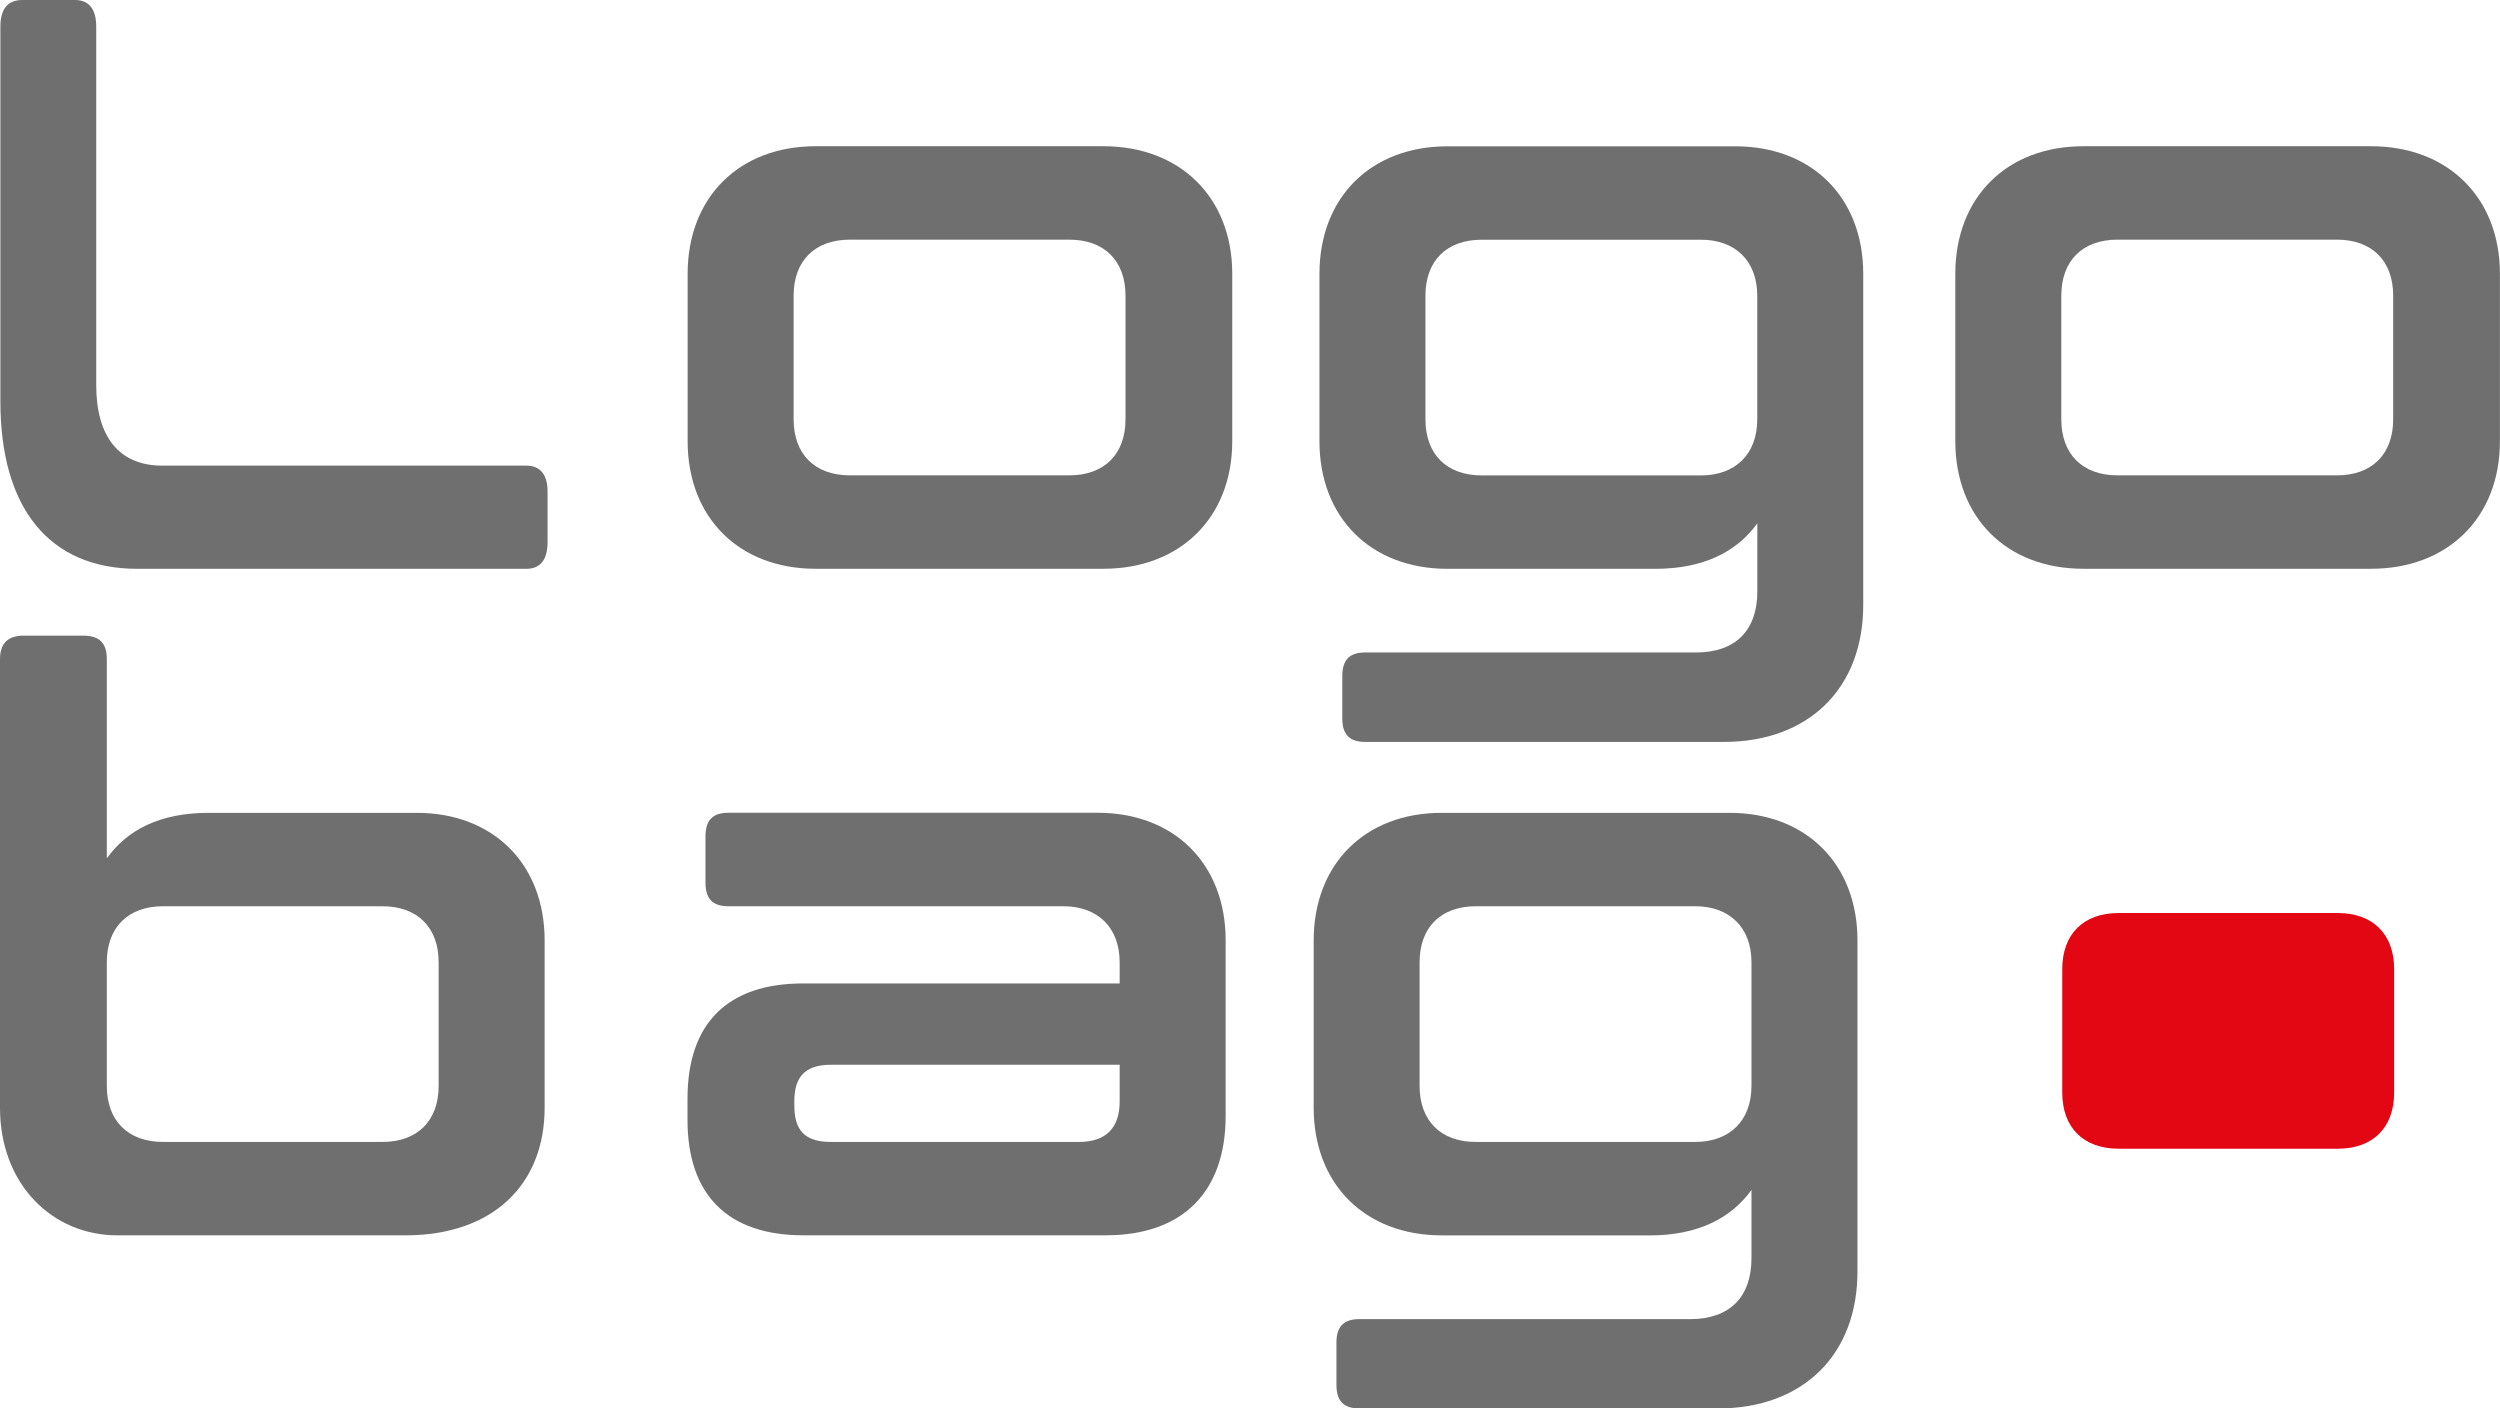
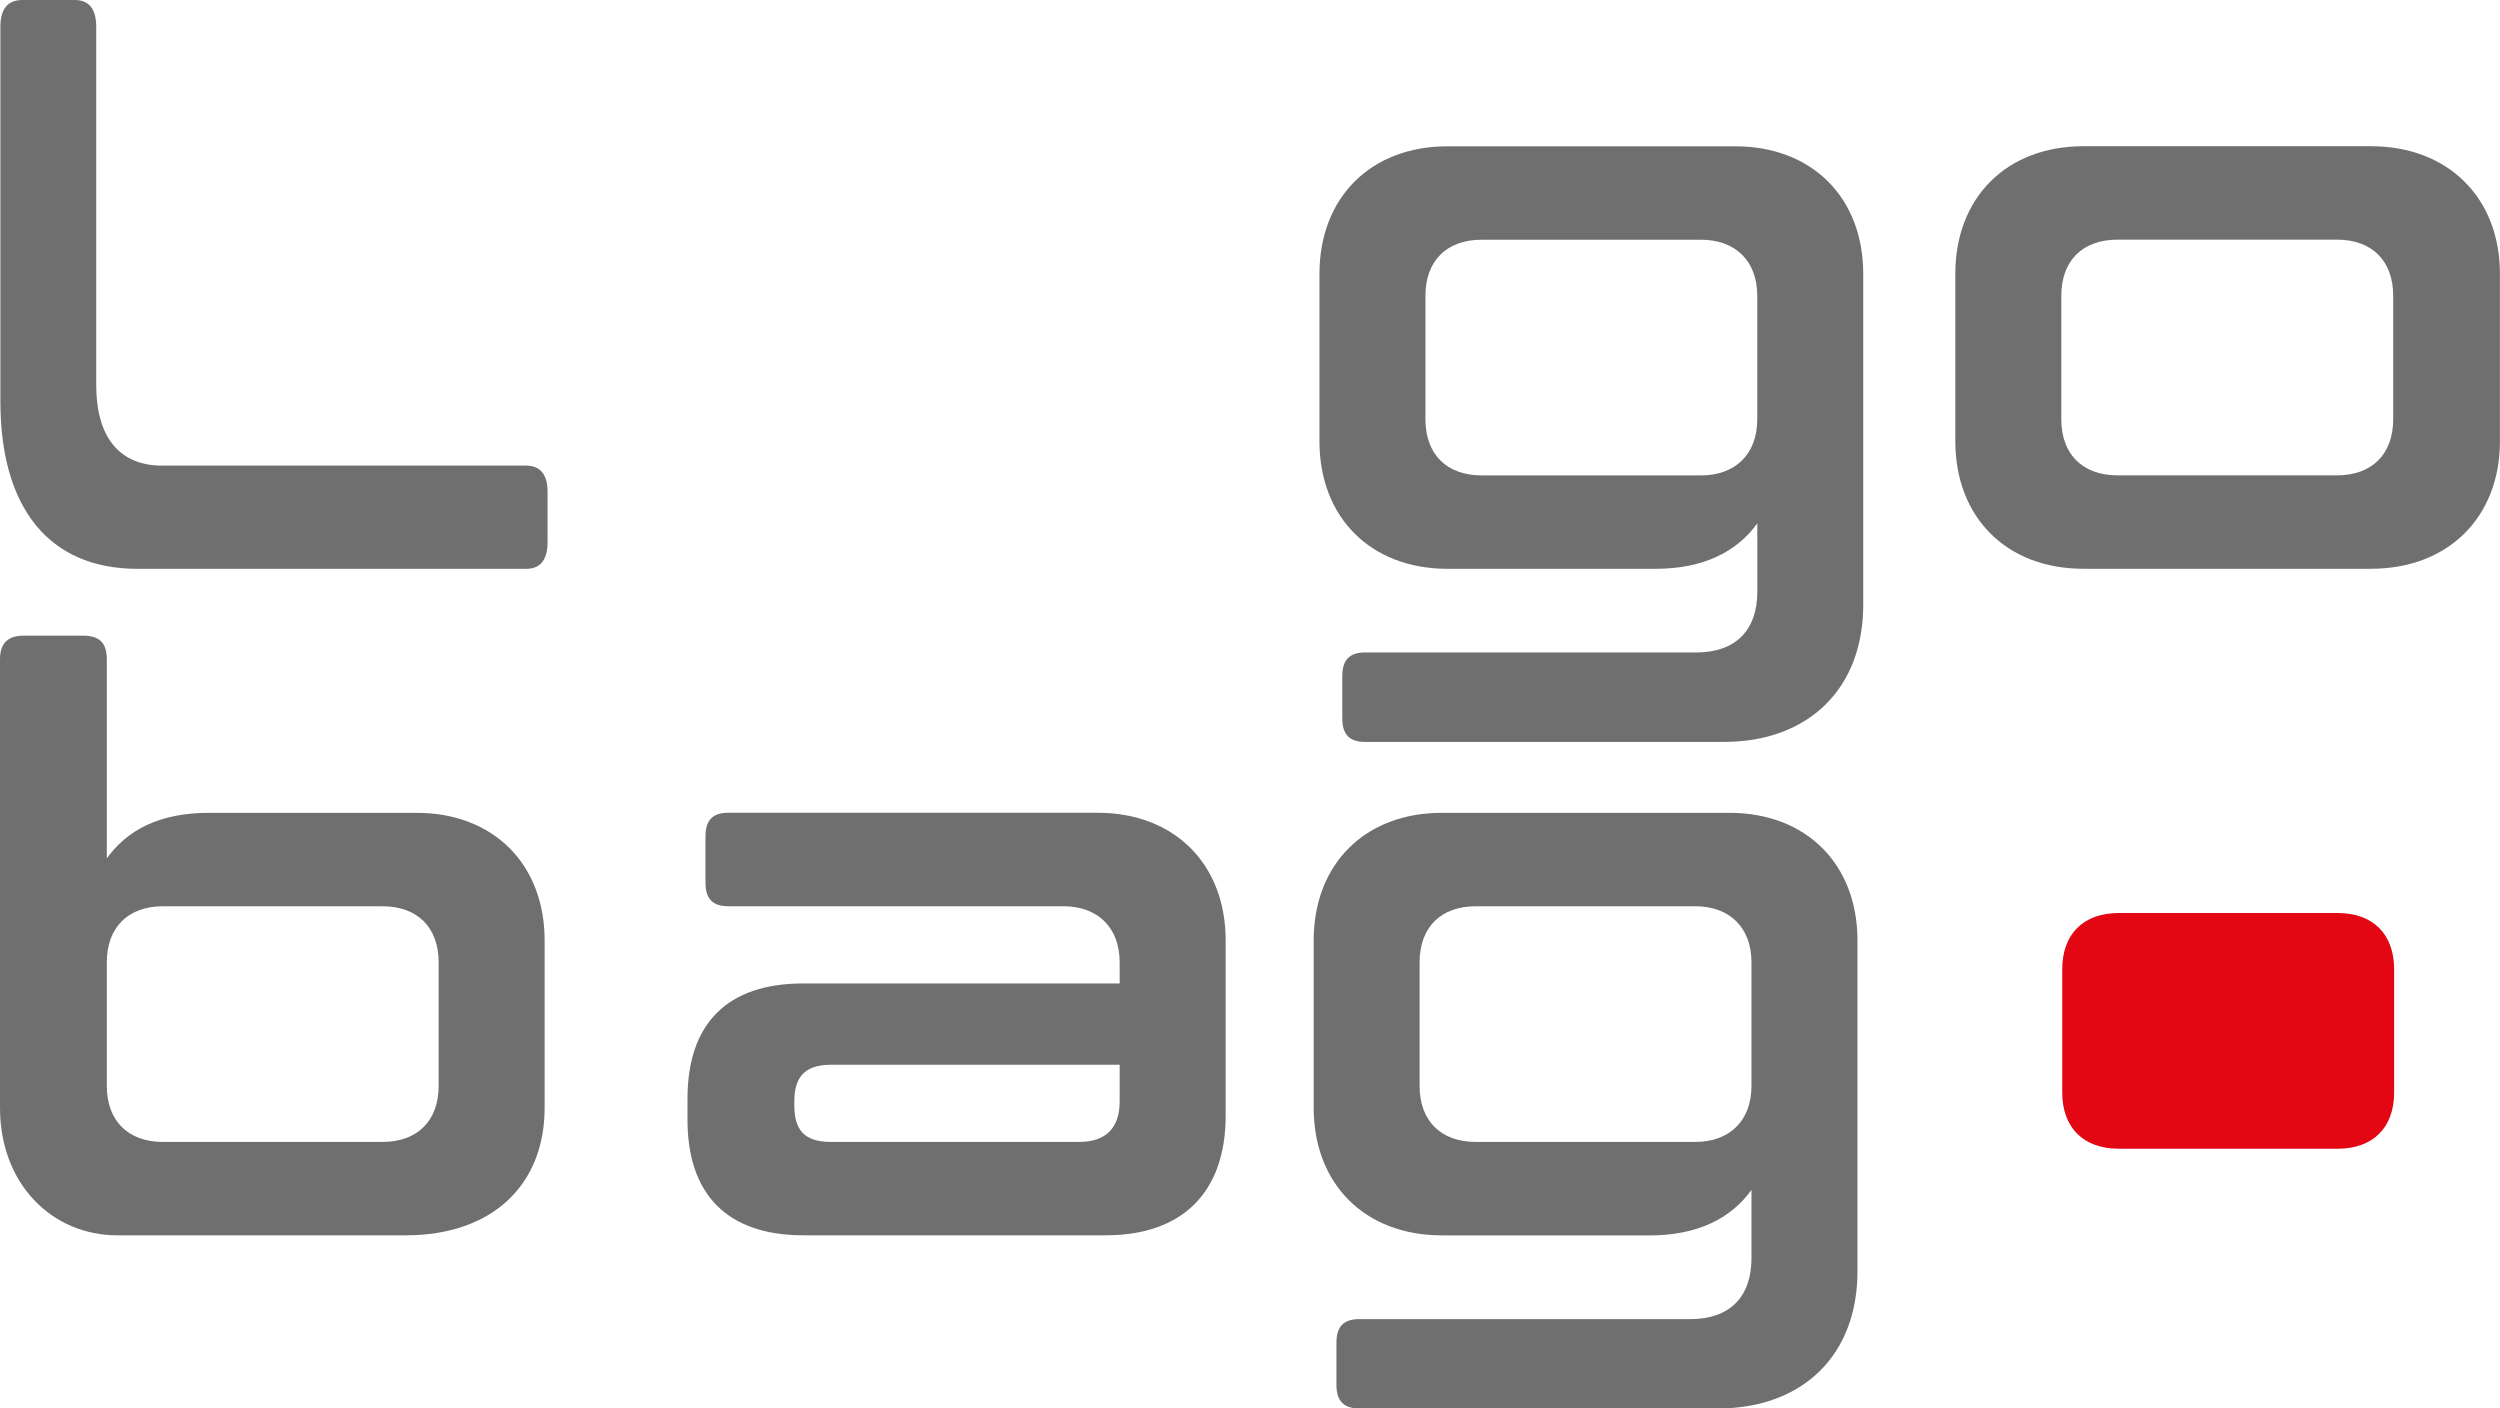
<svg xmlns="http://www.w3.org/2000/svg" width="142" height="80" viewBox="0 0 142 80" fill="none">
  <path d="M9.209 26.448H29.893C30.687 26.448 31.102 26.956 31.102 27.926V30.788C31.102 31.805 30.687 32.309 29.893 32.309H7.809C2.78 32.309 0.022 28.848 0.022 22.801V1.522C0.022 0.508 0.437 0 1.268 0H4.256C5.051 0 5.466 0.508 5.466 1.522V21.879C5.466 24.831 6.789 26.448 9.209 26.448Z" fill="#706F6F" />
-   <path d="M39.058 25.06V15.552C39.058 11.212 41.977 8.306 46.328 8.306H62.675C67.03 8.306 69.992 11.215 69.992 15.552V25.06C69.992 29.4 67.03 32.306 62.675 32.306H46.328C41.973 32.306 39.058 29.397 39.058 25.06ZM45.078 16.798V23.814C45.078 25.797 46.28 27 48.273 27H60.733C62.722 27 63.929 25.801 63.929 23.814V16.798C63.929 14.811 62.726 13.612 60.733 13.612H48.273C46.284 13.612 45.078 14.811 45.078 16.798Z" fill="#706F6F" />
  <path d="M82.215 32.309C77.864 32.309 74.945 29.4 74.945 25.064V15.556C74.945 11.215 77.864 8.31 82.215 8.31H98.562C102.917 8.31 105.832 11.219 105.832 15.556V34.249C105.876 39.094 102.731 42.141 97.914 42.141H77.539C76.657 42.141 76.242 41.727 76.242 40.801V38.4C76.242 37.478 76.657 37.06 77.539 37.06H96.343C98.566 37.06 99.816 35.814 99.816 33.599V29.724C98.657 31.34 96.758 32.309 94.025 32.309H82.218H82.215ZM99.812 16.801C99.812 14.815 98.562 13.616 96.616 13.616H84.161C82.167 13.616 80.965 14.815 80.965 16.801V23.818C80.965 25.801 82.167 27.003 84.161 27.003H96.616C98.562 27.003 99.812 25.805 99.812 23.818V16.801Z" fill="#706F6F" />
  <path d="M111.062 25.06V15.552C111.062 11.212 113.98 8.306 118.332 8.306H134.679C139.03 8.306 141.996 11.215 141.996 15.552V25.06C141.996 29.4 139.034 32.306 134.679 32.306H118.332C113.977 32.306 111.062 29.397 111.062 25.06ZM117.082 16.798V23.814C117.082 25.797 118.284 27 120.277 27H132.737C134.726 27 135.933 25.801 135.933 23.814V16.798C135.933 14.811 134.726 13.612 132.737 13.612H120.277C118.284 13.612 117.082 14.811 117.082 16.798Z" fill="#706F6F" />
  <path d="M23.665 46.169C28.02 46.169 30.935 49.078 30.935 53.414V62.923C30.935 67.263 28.016 70.168 23.02 70.168H6.672C2.963 70.168 0 67.259 0 62.923V37.445C0 36.523 0.463 36.105 1.345 36.105H4.723C5.648 36.105 6.067 36.519 6.067 37.445V48.755C7.226 47.139 9.077 46.169 11.854 46.169H23.665ZM6.067 61.677C6.067 63.66 7.27 64.862 9.263 64.862H21.719C23.709 64.862 24.915 63.664 24.915 61.677V54.66C24.915 52.677 23.712 51.475 21.719 51.475H9.263C7.274 51.475 6.067 52.674 6.067 54.66V61.677Z" fill="#706F6F" />
  <path d="M63.597 54.66C63.597 52.677 62.347 51.475 60.401 51.475H41.368C40.49 51.475 40.071 51.061 40.071 50.135V47.505C40.071 46.583 40.486 46.165 41.368 46.165H62.347C66.702 46.165 69.617 49.074 69.617 53.411V63.38C69.617 67.721 67.161 70.165 62.81 70.165H45.628C41.321 70.165 39.05 67.855 39.05 63.609V62.411C39.05 58.118 41.321 55.859 45.628 55.859H63.597V54.66ZM61.283 64.862C62.857 64.862 63.597 64.031 63.597 62.556V60.478H47.202C45.675 60.478 45.118 61.216 45.118 62.556V62.785C45.118 64.168 45.675 64.862 47.202 64.862H61.279H61.283Z" fill="#706F6F" />
  <path d="M81.887 70.168C77.532 70.168 74.617 67.259 74.617 62.923V53.414C74.617 49.074 77.536 46.169 81.887 46.169H98.234C102.589 46.169 105.504 49.078 105.504 53.414V72.108C105.552 76.953 102.399 80 97.586 80H77.208C76.329 80 75.91 79.586 75.91 78.663V76.263C75.91 75.34 76.326 74.926 77.208 74.926H96.011C98.234 74.926 99.484 73.68 99.484 71.465V67.586C98.325 69.202 96.427 70.172 93.697 70.172H81.887V70.168ZM99.484 54.66C99.484 52.677 98.234 51.475 96.288 51.475H83.829C81.839 51.475 80.633 52.673 80.633 54.66V61.677C80.633 63.66 81.836 64.862 83.829 64.862H96.288C98.234 64.862 99.484 63.664 99.484 61.677V54.66Z" fill="#706F6F" />
  <path d="M117.136 55.045V62.062C117.136 64.045 118.339 65.247 120.332 65.247H132.791C134.781 65.247 135.987 64.049 135.987 62.062V55.045C135.987 53.062 134.781 51.86 132.791 51.86H120.332C118.339 51.86 117.136 53.059 117.136 55.045Z" fill="#E30613" />
</svg>